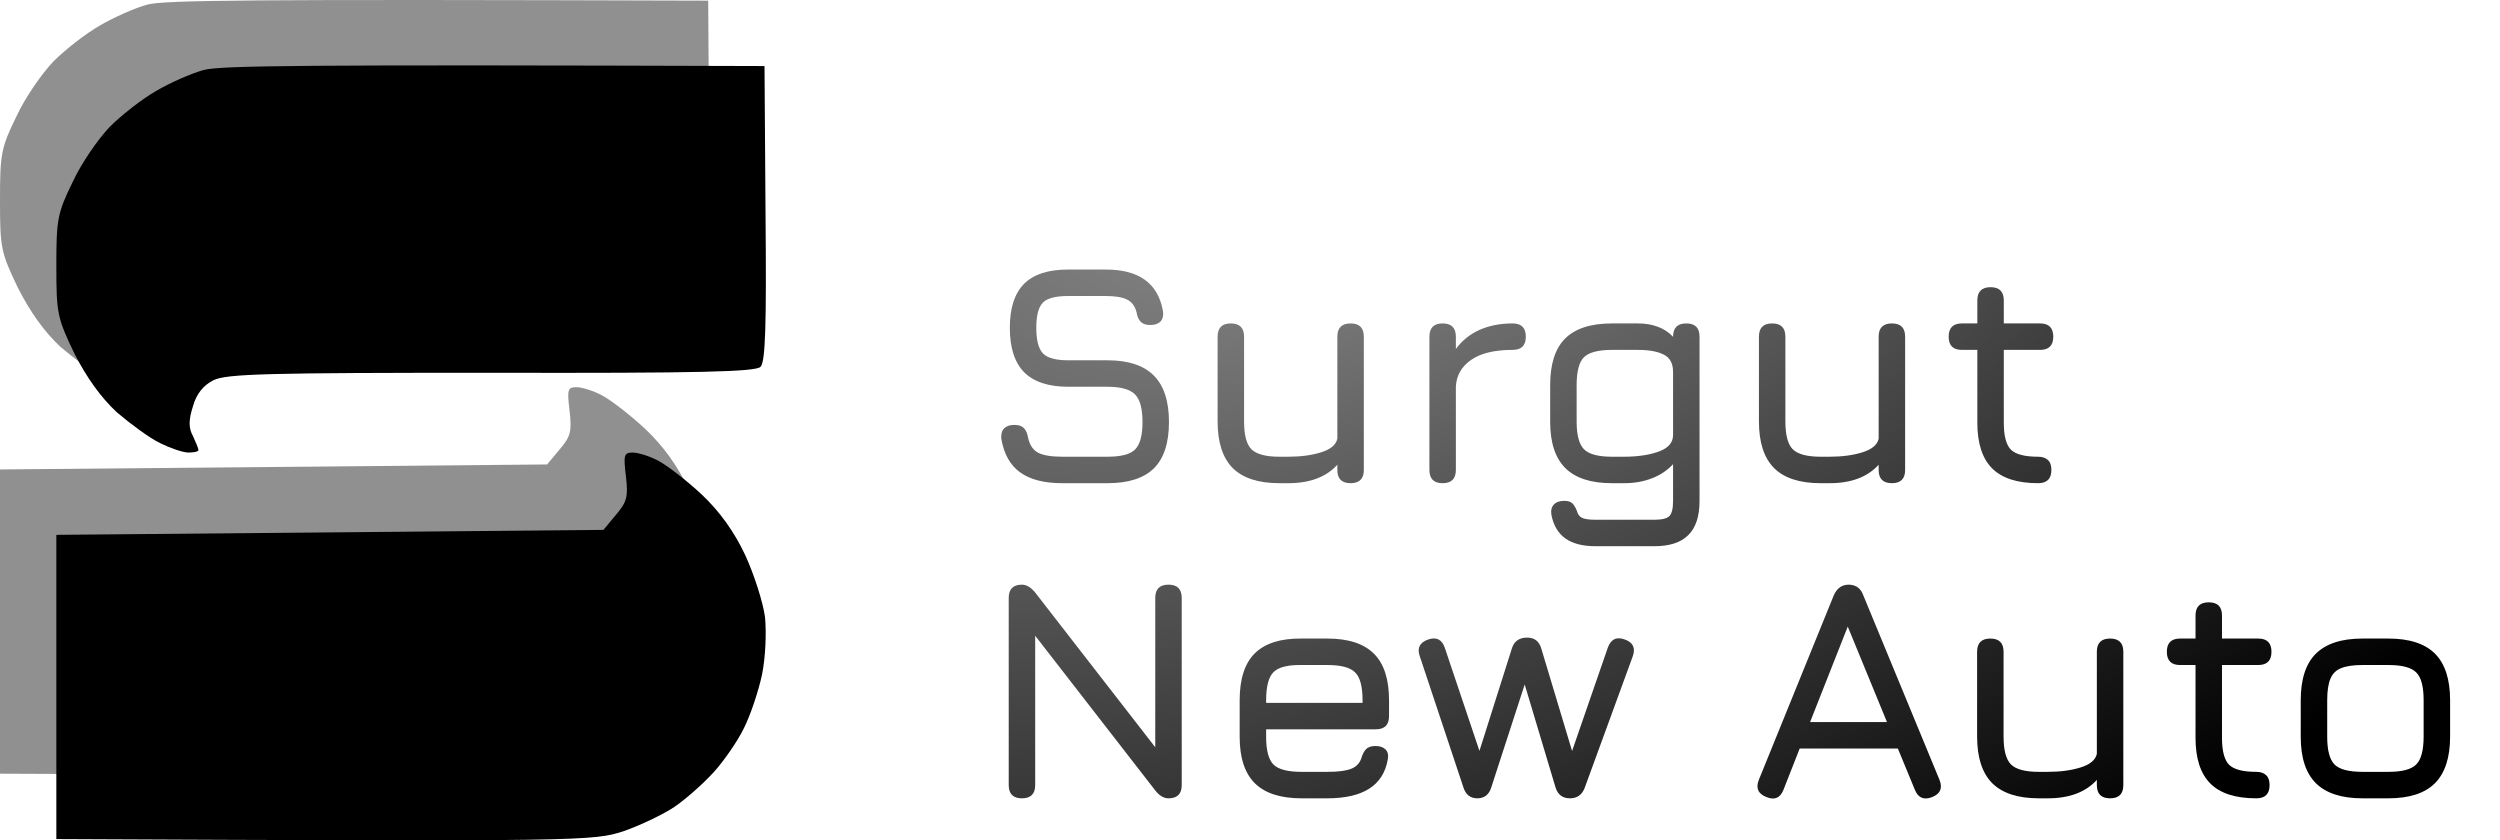
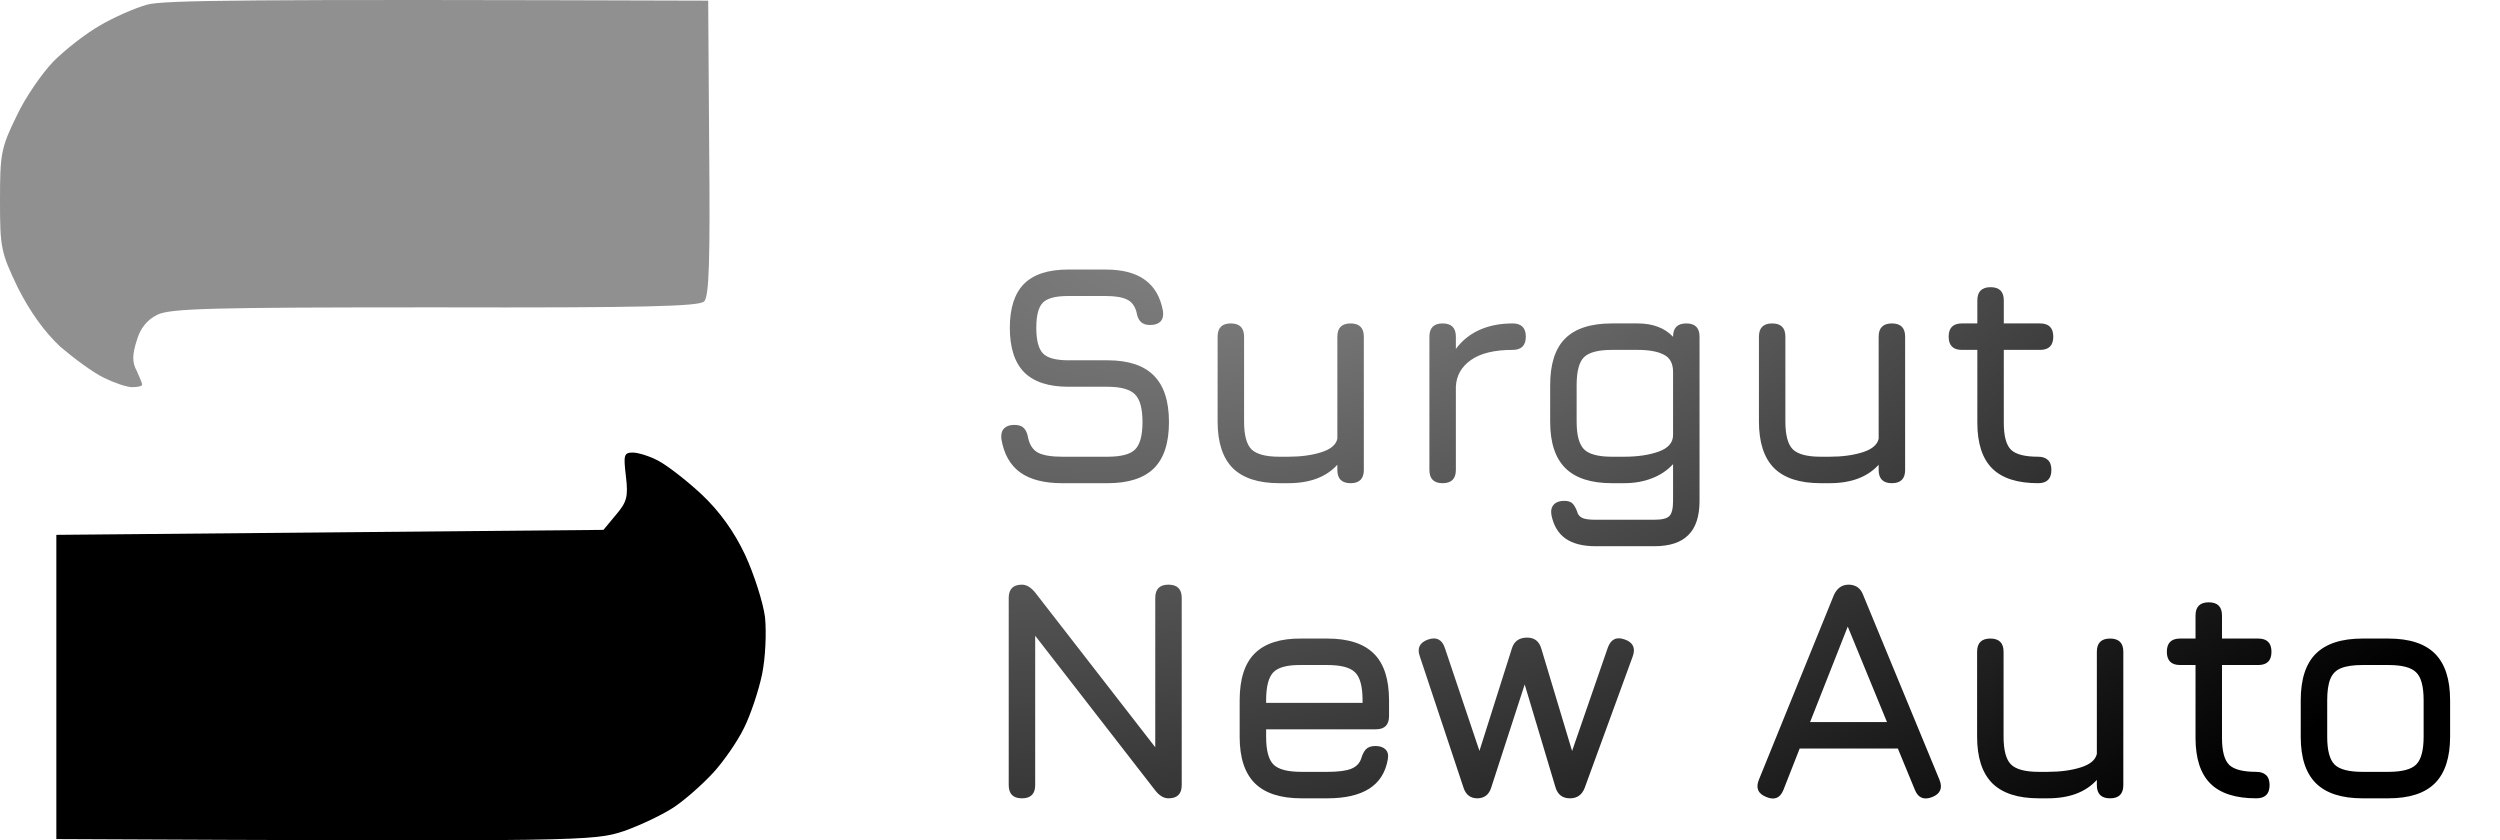
<svg xmlns="http://www.w3.org/2000/svg" width="119" height="40" viewBox="0 0 119 40" fill="none">
  <path d="M4.748 1.218C5.389 0.838 6.41 0.387 7.003 0.221C7.786 0.007 11.49 -0.04 33.71 0.031L33.757 7.034C33.805 12.304 33.757 14.108 33.52 14.346C33.306 14.583 30.671 14.654 20.724 14.63C10.042 14.63 8.095 14.678 7.478 14.987C7.003 15.224 6.671 15.628 6.505 16.221C6.291 16.886 6.291 17.266 6.505 17.645C6.647 17.954 6.766 18.239 6.766 18.31C6.766 18.381 6.552 18.429 6.291 18.429C6.03 18.429 5.413 18.215 4.938 17.978C4.439 17.74 3.513 17.052 2.872 16.506C2.113 15.794 1.448 14.868 0.855 13.705C0.047 12.019 0 11.806 0 9.55C0 7.343 0.047 7.034 0.783 5.538C1.187 4.66 1.994 3.497 2.54 2.927C3.11 2.357 4.083 1.598 4.748 1.218Z" fill="#909090" />
-   <path d="M26.636 21.396C27.158 20.779 27.229 20.542 27.11 19.545C26.992 18.547 27.015 18.429 27.443 18.429C27.68 18.429 28.25 18.595 28.677 18.832C29.081 19.046 30.006 19.758 30.719 20.423C31.573 21.23 32.262 22.188 32.784 23.295C33.211 24.221 33.639 25.551 33.733 26.263C33.805 26.999 33.757 28.186 33.591 28.993C33.425 29.776 33.045 30.916 32.736 31.533C32.428 32.174 31.763 33.123 31.288 33.646C30.79 34.192 29.959 34.928 29.437 35.284C28.915 35.64 27.823 36.162 27.015 36.447C25.567 36.922 25.187 36.946 0 36.827V22.346L26.042 22.108L26.636 21.396Z" fill="#909090" />
-   <path d="M7.429 4.331C8.07 3.951 9.091 3.5 9.685 3.334C10.468 3.12 14.171 3.073 36.391 3.144L36.439 10.147C36.486 15.417 36.439 17.222 36.202 17.459C35.988 17.696 33.353 17.768 23.406 17.744C12.723 17.744 10.777 17.791 10.159 18.1C9.685 18.337 9.352 18.741 9.186 19.334C8.973 19.999 8.973 20.379 9.186 20.759C9.329 21.067 9.447 21.352 9.447 21.423C9.447 21.495 9.234 21.542 8.973 21.542C8.711 21.542 8.094 21.328 7.619 21.091C7.121 20.854 6.195 20.165 5.554 19.619C4.794 18.907 4.13 17.981 3.536 16.818C2.729 15.133 2.682 14.919 2.682 12.664C2.682 10.456 2.729 10.147 3.465 8.652C3.869 7.773 4.676 6.61 5.222 6.04C5.791 5.471 6.765 4.711 7.429 4.331Z" fill="black" />
  <path d="M29.317 24.509C29.839 23.892 29.911 23.655 29.792 22.658C29.673 21.661 29.697 21.542 30.124 21.542C30.362 21.542 30.931 21.708 31.359 21.946C31.762 22.159 32.688 22.872 33.4 23.536C34.255 24.343 34.943 25.301 35.466 26.409C35.893 27.334 36.32 28.664 36.415 29.376C36.486 30.112 36.439 31.299 36.273 32.106C36.107 32.889 35.727 34.029 35.418 34.646C35.109 35.287 34.445 36.237 33.97 36.759C33.471 37.305 32.641 38.041 32.118 38.397C31.596 38.753 30.504 39.275 29.697 39.56C28.249 40.035 27.869 40.059 2.682 39.94V25.459L28.724 25.222L29.317 24.509Z" fill="black" />
  <path d="M50.558 23C49.703 23 49.035 22.828 48.555 22.483C48.08 22.137 47.783 21.605 47.663 20.885C47.643 20.665 47.688 20.5 47.798 20.39C47.908 20.28 48.068 20.225 48.278 20.225C48.488 20.225 48.64 20.275 48.735 20.375C48.835 20.475 48.903 20.63 48.938 20.84C49.013 21.185 49.173 21.422 49.418 21.552C49.668 21.677 50.048 21.74 50.558 21.74H52.718C53.363 21.74 53.8 21.625 54.03 21.395C54.265 21.16 54.383 20.725 54.383 20.09C54.383 19.445 54.263 19.005 54.023 18.77C53.783 18.53 53.348 18.41 52.718 18.41H50.858C49.913 18.41 49.21 18.18 48.75 17.72C48.295 17.255 48.068 16.55 48.068 15.605C48.068 14.665 48.293 13.967 48.743 13.512C49.198 13.057 49.898 12.83 50.843 12.83H52.628C53.423 12.83 54.045 12.992 54.495 13.318C54.95 13.643 55.238 14.14 55.358 14.81C55.388 15.025 55.348 15.19 55.238 15.305C55.128 15.415 54.963 15.47 54.743 15.47C54.543 15.47 54.393 15.418 54.293 15.312C54.193 15.207 54.128 15.055 54.098 14.855C54.018 14.56 53.865 14.36 53.64 14.255C53.415 14.145 53.078 14.09 52.628 14.09H50.843C50.243 14.09 49.84 14.197 49.635 14.412C49.43 14.623 49.328 15.02 49.328 15.605C49.328 16.195 49.433 16.6 49.643 16.82C49.853 17.04 50.258 17.15 50.858 17.15H52.718C53.703 17.15 54.435 17.39 54.915 17.87C55.4 18.35 55.643 19.09 55.643 20.09C55.643 21.085 55.403 21.82 54.923 22.295C54.443 22.765 53.708 23 52.718 23H50.558ZM64.288 15.395C64.708 15.395 64.918 15.605 64.918 16.025V22.37C64.918 22.79 64.708 23 64.288 23C63.868 23 63.658 22.79 63.658 22.37V22.122C63.128 22.707 62.348 23 61.318 23H60.898C59.903 23 59.163 22.76 58.678 22.28C58.198 21.795 57.958 21.055 57.958 20.06V16.025C57.958 15.605 58.168 15.395 58.588 15.395C59.008 15.395 59.218 15.605 59.218 16.025V20.06C59.218 20.71 59.335 21.152 59.57 21.387C59.81 21.622 60.253 21.74 60.898 21.74H61.318C61.918 21.74 62.44 21.67 62.885 21.53C63.335 21.39 63.593 21.175 63.658 20.885V16.025C63.658 15.605 63.868 15.395 64.288 15.395ZM68.669 23C68.249 23 68.04 22.79 68.04 22.37V16.025C68.04 15.605 68.249 15.395 68.669 15.395C69.09 15.395 69.299 15.605 69.299 16.025V16.61C69.594 16.21 69.969 15.908 70.424 15.703C70.885 15.498 71.409 15.395 71.999 15.395C72.419 15.395 72.629 15.605 72.629 16.025C72.629 16.445 72.419 16.655 71.999 16.655C71.135 16.655 70.475 16.815 70.019 17.135C69.564 17.455 69.325 17.878 69.299 18.402V22.37C69.299 22.79 69.09 23 68.669 23ZM75.948 26C75.343 26 74.865 25.878 74.515 25.633C74.17 25.387 73.948 25.015 73.848 24.515C73.813 24.305 73.85 24.14 73.96 24.02C74.07 23.9 74.238 23.84 74.463 23.84C74.653 23.84 74.79 23.89 74.875 23.99C74.965 24.095 75.043 24.25 75.108 24.455C75.168 24.565 75.26 24.64 75.385 24.68C75.515 24.72 75.703 24.74 75.948 24.74H78.738C79.113 24.74 79.355 24.68 79.465 24.56C79.58 24.445 79.638 24.205 79.638 23.84V22.093C79.368 22.387 79.033 22.613 78.633 22.767C78.238 22.922 77.793 23 77.298 23H76.728C75.733 23 74.993 22.76 74.508 22.28C74.028 21.8 73.788 21.065 73.788 20.075V18.335C73.788 17.33 74.025 16.59 74.5 16.115C74.98 15.635 75.723 15.395 76.728 15.395H77.958C78.313 15.395 78.63 15.447 78.91 15.553C79.195 15.658 79.438 15.818 79.638 16.032V16.025C79.638 15.605 79.848 15.395 80.268 15.395C80.688 15.395 80.898 15.605 80.898 16.025V23.84C80.898 24.575 80.72 25.117 80.365 25.468C80.015 25.823 79.473 26 78.738 26H75.948ZM76.728 21.74H77.298C77.958 21.74 78.513 21.657 78.963 21.492C79.413 21.328 79.638 21.065 79.638 20.705V17.705C79.638 17.3 79.49 17.025 79.195 16.88C78.905 16.73 78.493 16.655 77.958 16.655H76.728C76.083 16.655 75.64 16.77 75.4 17C75.165 17.23 75.048 17.675 75.048 18.335V20.075C75.048 20.71 75.165 21.148 75.4 21.387C75.635 21.622 76.078 21.74 76.728 21.74ZM90.055 15.395C90.475 15.395 90.684 15.605 90.684 16.025V22.37C90.684 22.79 90.475 23 90.055 23C89.635 23 89.424 22.79 89.424 22.37V22.122C88.894 22.707 88.115 23 87.085 23H86.665C85.669 23 84.93 22.76 84.445 22.28C83.965 21.795 83.725 21.055 83.725 20.06V16.025C83.725 15.605 83.934 15.395 84.355 15.395C84.775 15.395 84.984 15.605 84.984 16.025V20.06C84.984 20.71 85.102 21.152 85.337 21.387C85.577 21.622 86.019 21.74 86.665 21.74H87.085C87.684 21.74 88.207 21.67 88.652 21.53C89.102 21.39 89.359 21.175 89.424 20.885V16.025C89.424 15.605 89.635 15.395 90.055 15.395ZM97.016 23C96.026 23 95.296 22.765 94.826 22.295C94.356 21.825 94.121 21.1 94.121 20.12V16.655H93.386C92.966 16.655 92.756 16.445 92.756 16.025C92.756 15.605 92.966 15.395 93.386 15.395H94.121V14.3C94.121 13.88 94.331 13.67 94.751 13.67C95.171 13.67 95.381 13.88 95.381 14.3V15.395H97.106C97.526 15.395 97.736 15.605 97.736 16.025C97.736 16.445 97.526 16.655 97.106 16.655H95.381V20.12C95.381 20.755 95.496 21.185 95.726 21.41C95.956 21.63 96.386 21.74 97.016 21.74C97.211 21.74 97.364 21.79 97.474 21.89C97.589 21.99 97.646 22.15 97.646 22.37C97.646 22.79 97.436 23 97.016 23ZM48.645 38C48.225 38 48.015 37.79 48.015 37.37V28.46C48.015 28.04 48.225 27.83 48.645 27.83C48.86 27.83 49.07 27.955 49.275 28.205L55.305 35.975H54.99V28.46C54.99 28.04 55.2 27.83 55.62 27.83C56.04 27.83 56.25 28.04 56.25 28.46V37.37C56.25 37.79 56.04 38 55.62 38C55.395 38 55.185 37.875 54.99 37.625L48.96 29.855H49.275V37.37C49.275 37.79 49.065 38 48.645 38ZM60.268 34.715V35.075C60.268 35.72 60.385 36.16 60.62 36.395C60.855 36.625 61.298 36.74 61.948 36.74H63.178C63.688 36.74 64.065 36.693 64.31 36.597C64.555 36.502 64.718 36.335 64.798 36.095C64.853 35.905 64.928 35.76 65.023 35.66C65.123 35.56 65.273 35.51 65.473 35.51C65.683 35.51 65.843 35.565 65.953 35.675C66.063 35.785 66.098 35.945 66.058 36.155C65.948 36.775 65.653 37.237 65.173 37.542C64.693 37.847 64.028 38 63.178 38H61.948C60.953 38 60.213 37.76 59.728 37.28C59.248 36.8 59.008 36.065 59.008 35.075V33.335C59.008 32.32 59.248 31.575 59.728 31.1C60.213 30.62 60.953 30.385 61.948 30.395H63.178C64.178 30.395 64.918 30.635 65.398 31.115C65.878 31.59 66.118 32.33 66.118 33.335V34.085C66.118 34.505 65.908 34.715 65.488 34.715H60.268ZM61.948 31.655C61.298 31.645 60.855 31.758 60.62 31.992C60.385 32.227 60.268 32.675 60.268 33.335V33.455H64.858V33.335C64.858 32.68 64.74 32.237 64.505 32.008C64.275 31.773 63.833 31.655 63.178 31.655H61.948ZM70.322 38C69.992 38 69.772 37.83 69.662 37.49L67.576 31.22C67.447 30.84 67.582 30.58 67.981 30.44C68.376 30.305 68.641 30.44 68.776 30.845L70.472 35.892H70.374L71.972 30.845C72.082 30.515 72.322 30.35 72.692 30.35C73.041 30.35 73.266 30.525 73.367 30.875L74.859 35.84H74.799L76.531 30.83C76.677 30.425 76.947 30.295 77.341 30.44C77.737 30.58 77.862 30.85 77.716 31.25L75.436 37.49C75.311 37.83 75.076 38 74.731 38C74.376 38 74.147 37.825 74.041 37.475L72.496 32.315H72.662L70.981 37.49C70.931 37.655 70.849 37.782 70.734 37.873C70.619 37.958 70.481 38 70.322 38ZM84.083 37.94C83.683 37.785 83.563 37.51 83.723 37.115L87.293 28.325C87.443 27.995 87.678 27.83 87.998 27.83H88.028C88.353 27.845 88.573 28.01 88.688 28.325L92.318 37.115C92.478 37.51 92.363 37.785 91.973 37.94C91.578 38.095 91.303 37.98 91.148 37.595L90.338 35.63H85.665L84.893 37.595C84.738 37.985 84.468 38.1 84.083 37.94ZM86.16 34.37H89.82L87.953 29.825L86.16 34.37ZM100.44 30.395C100.86 30.395 101.07 30.605 101.07 31.025V37.37C101.07 37.79 100.86 38 100.44 38C100.02 38 99.81 37.79 99.81 37.37V37.123C99.28 37.708 98.5 38 97.47 38H97.05C96.055 38 95.315 37.76 94.83 37.28C94.35 36.795 94.11 36.055 94.11 35.06V31.025C94.11 30.605 94.32 30.395 94.74 30.395C95.16 30.395 95.37 30.605 95.37 31.025V35.06C95.37 35.71 95.488 36.153 95.723 36.388C95.963 36.623 96.405 36.74 97.05 36.74H97.47C98.07 36.74 98.593 36.67 99.038 36.53C99.488 36.39 99.745 36.175 99.81 35.885V31.025C99.81 30.605 100.02 30.395 100.44 30.395ZM107.402 38C106.412 38 105.682 37.765 105.212 37.295C104.742 36.825 104.507 36.1 104.507 35.12V31.655H103.772C103.352 31.655 103.142 31.445 103.142 31.025C103.142 30.605 103.352 30.395 103.772 30.395H104.507V29.3C104.507 28.88 104.717 28.67 105.137 28.67C105.557 28.67 105.767 28.88 105.767 29.3V30.395H107.492C107.912 30.395 108.122 30.605 108.122 31.025C108.122 31.445 107.912 31.655 107.492 31.655H105.767V35.12C105.767 35.755 105.882 36.185 106.112 36.41C106.342 36.63 106.772 36.74 107.402 36.74C107.597 36.74 107.749 36.79 107.859 36.89C107.974 36.99 108.032 37.15 108.032 37.37C108.032 37.79 107.822 38 107.402 38ZM112.455 38C111.46 38 110.72 37.76 110.235 37.28C109.755 36.8 109.515 36.065 109.515 35.075V33.335C109.515 32.33 109.755 31.59 110.235 31.115C110.72 30.635 111.46 30.395 112.455 30.395H113.685C114.685 30.395 115.425 30.635 115.905 31.115C116.385 31.595 116.625 32.335 116.625 33.335V35.06C116.625 36.055 116.385 36.795 115.905 37.28C115.425 37.76 114.685 38 113.685 38H112.455ZM110.775 35.075C110.775 35.72 110.893 36.16 111.128 36.395C111.363 36.625 111.805 36.74 112.455 36.74H113.685C114.34 36.74 114.783 36.623 115.013 36.388C115.248 36.153 115.365 35.71 115.365 35.06V33.335C115.365 32.68 115.248 32.237 115.013 32.008C114.783 31.773 114.34 31.655 113.685 31.655H112.455C112.02 31.655 111.68 31.705 111.435 31.805C111.195 31.9 111.025 32.07 110.925 32.315C110.825 32.555 110.775 32.895 110.775 33.335V35.075Z" fill="url(#paint0_radial_3441_283)" />
  <defs>
    <radialGradient id="paint0_radial_3441_283" cx="0" cy="0" r="1" gradientTransform="matrix(54.169 24.114 -62.382 45.364 62.055 6.506)" gradientUnits="userSpaceOnUse">
      <stop stop-color="#909090" />
      <stop offset="1" />
    </radialGradient>
  </defs>
</svg>